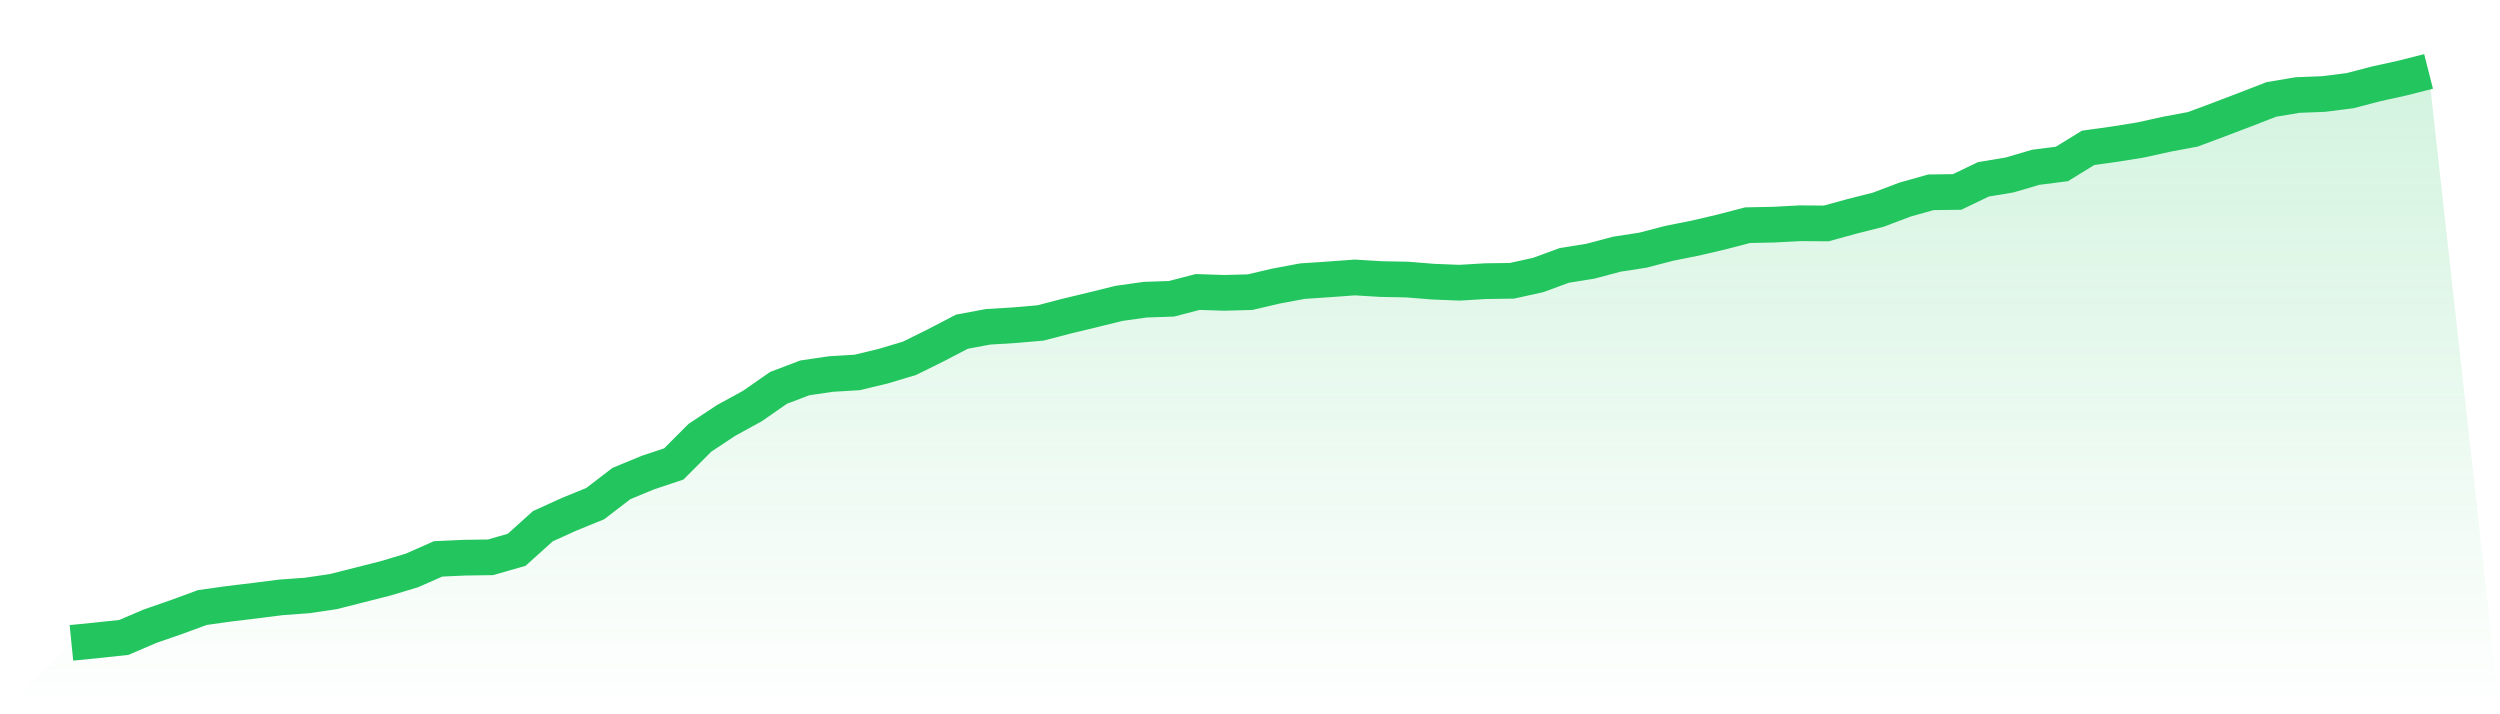
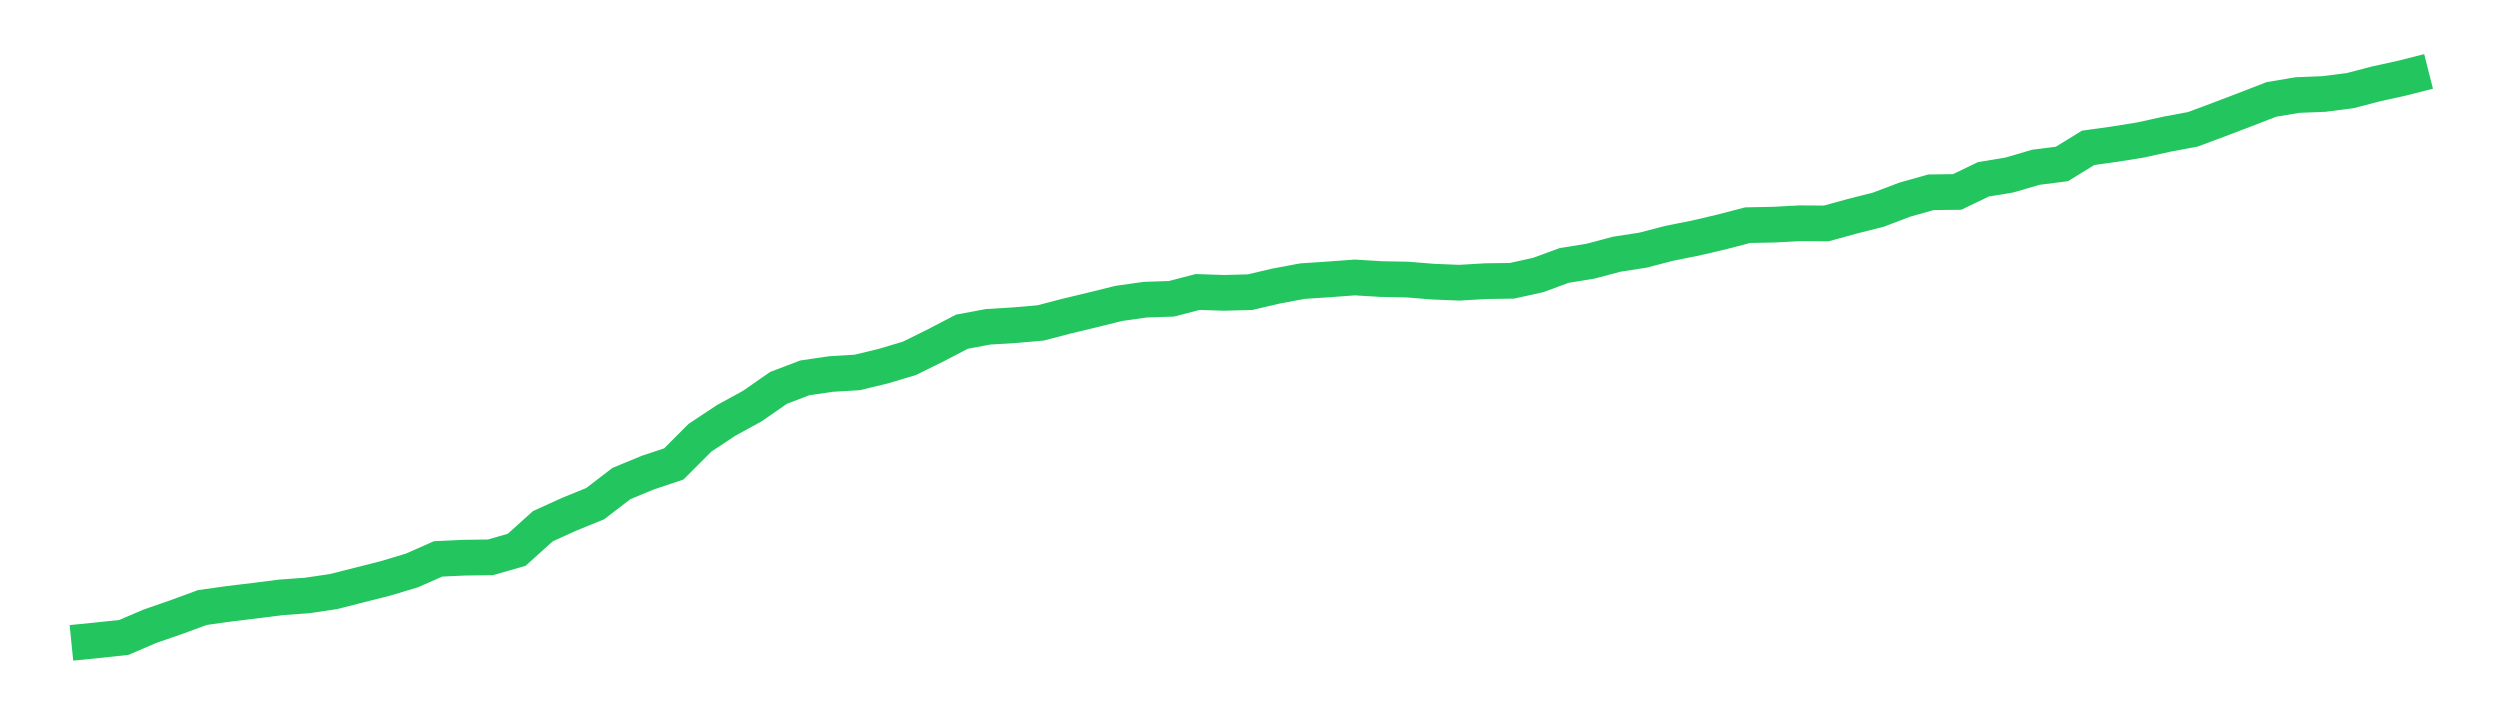
<svg xmlns="http://www.w3.org/2000/svg" viewBox="0 0 140 40">
  <defs>
    <linearGradient id="gradient" x1="0" x2="0" y1="0" y2="1">
      <stop offset="0%" stop-color="#22c55e" stop-opacity="0.2" />
      <stop offset="100%" stop-color="#22c55e" stop-opacity="0" />
    </linearGradient>
  </defs>
-   <path d="M4,36 L4,36 L5.467,35.853 L6.933,35.696 L8.4,35.069 L9.867,34.56 L11.333,34.021 L12.8,33.816 L14.267,33.639 L15.733,33.453 L17.2,33.346 L18.667,33.13 L20.133,32.758 L21.6,32.386 L23.067,31.945 L24.533,31.298 L26,31.23 L27.467,31.21 L28.933,30.789 L30.4,29.467 L31.867,28.801 L33.333,28.203 L34.8,27.077 L36.267,26.47 L37.733,25.98 L39.2,24.511 L40.667,23.541 L42.133,22.738 L43.6,21.719 L45.067,21.161 L46.533,20.945 L48,20.857 L49.467,20.504 L50.933,20.064 L52.4,19.339 L53.867,18.575 L55.333,18.301 L56.8,18.212 L58.267,18.085 L59.733,17.703 L61.2,17.35 L62.667,16.988 L64.133,16.782 L65.6,16.733 L67.067,16.351 L68.533,16.4 L70,16.361 L71.467,16.018 L72.933,15.744 L74.4,15.646 L75.867,15.538 L77.333,15.627 L78.8,15.656 L80.267,15.773 L81.733,15.832 L83.2,15.744 L84.667,15.725 L86.133,15.401 L87.6,14.863 L89.067,14.627 L90.533,14.236 L92,14.01 L93.467,13.628 L94.933,13.335 L96.4,12.992 L97.867,12.61 L99.333,12.58 L100.8,12.502 L102.267,12.512 L103.733,12.11 L105.2,11.738 L106.667,11.18 L108.133,10.768 L109.6,10.749 L111.067,10.043 L112.533,9.799 L114,9.368 L115.467,9.182 L116.933,8.28 L118.4,8.075 L119.867,7.84 L121.333,7.516 L122.8,7.242 L124.267,6.694 L125.733,6.135 L127.2,5.567 L128.667,5.322 L130.133,5.264 L131.6,5.077 L133.067,4.695 L134.533,4.372 L136,4 L140,40 L0,40 z" fill="url(#gradient)" />
  <path d="M4,36 L4,36 L5.467,35.853 L6.933,35.696 L8.4,35.069 L9.867,34.56 L11.333,34.021 L12.8,33.816 L14.267,33.639 L15.733,33.453 L17.2,33.346 L18.667,33.13 L20.133,32.758 L21.6,32.386 L23.067,31.945 L24.533,31.298 L26,31.23 L27.467,31.21 L28.933,30.789 L30.4,29.467 L31.867,28.801 L33.333,28.203 L34.8,27.077 L36.267,26.47 L37.733,25.98 L39.2,24.511 L40.667,23.541 L42.133,22.738 L43.6,21.719 L45.067,21.161 L46.533,20.945 L48,20.857 L49.467,20.504 L50.933,20.064 L52.4,19.339 L53.867,18.575 L55.333,18.301 L56.8,18.212 L58.267,18.085 L59.733,17.703 L61.2,17.35 L62.667,16.988 L64.133,16.782 L65.6,16.733 L67.067,16.351 L68.533,16.4 L70,16.361 L71.467,16.018 L72.933,15.744 L74.4,15.646 L75.867,15.538 L77.333,15.627 L78.8,15.656 L80.267,15.773 L81.733,15.832 L83.2,15.744 L84.667,15.725 L86.133,15.401 L87.6,14.863 L89.067,14.627 L90.533,14.236 L92,14.01 L93.467,13.628 L94.933,13.335 L96.4,12.992 L97.867,12.61 L99.333,12.58 L100.8,12.502 L102.267,12.512 L103.733,12.11 L105.2,11.738 L106.667,11.18 L108.133,10.768 L109.6,10.749 L111.067,10.043 L112.533,9.799 L114,9.368 L115.467,9.182 L116.933,8.28 L118.4,8.075 L119.867,7.84 L121.333,7.516 L122.8,7.242 L124.267,6.694 L125.733,6.135 L127.2,5.567 L128.667,5.322 L130.133,5.264 L131.6,5.077 L133.067,4.695 L134.533,4.372 L136,4" fill="none" stroke="#22c55e" stroke-width="2" />
</svg>